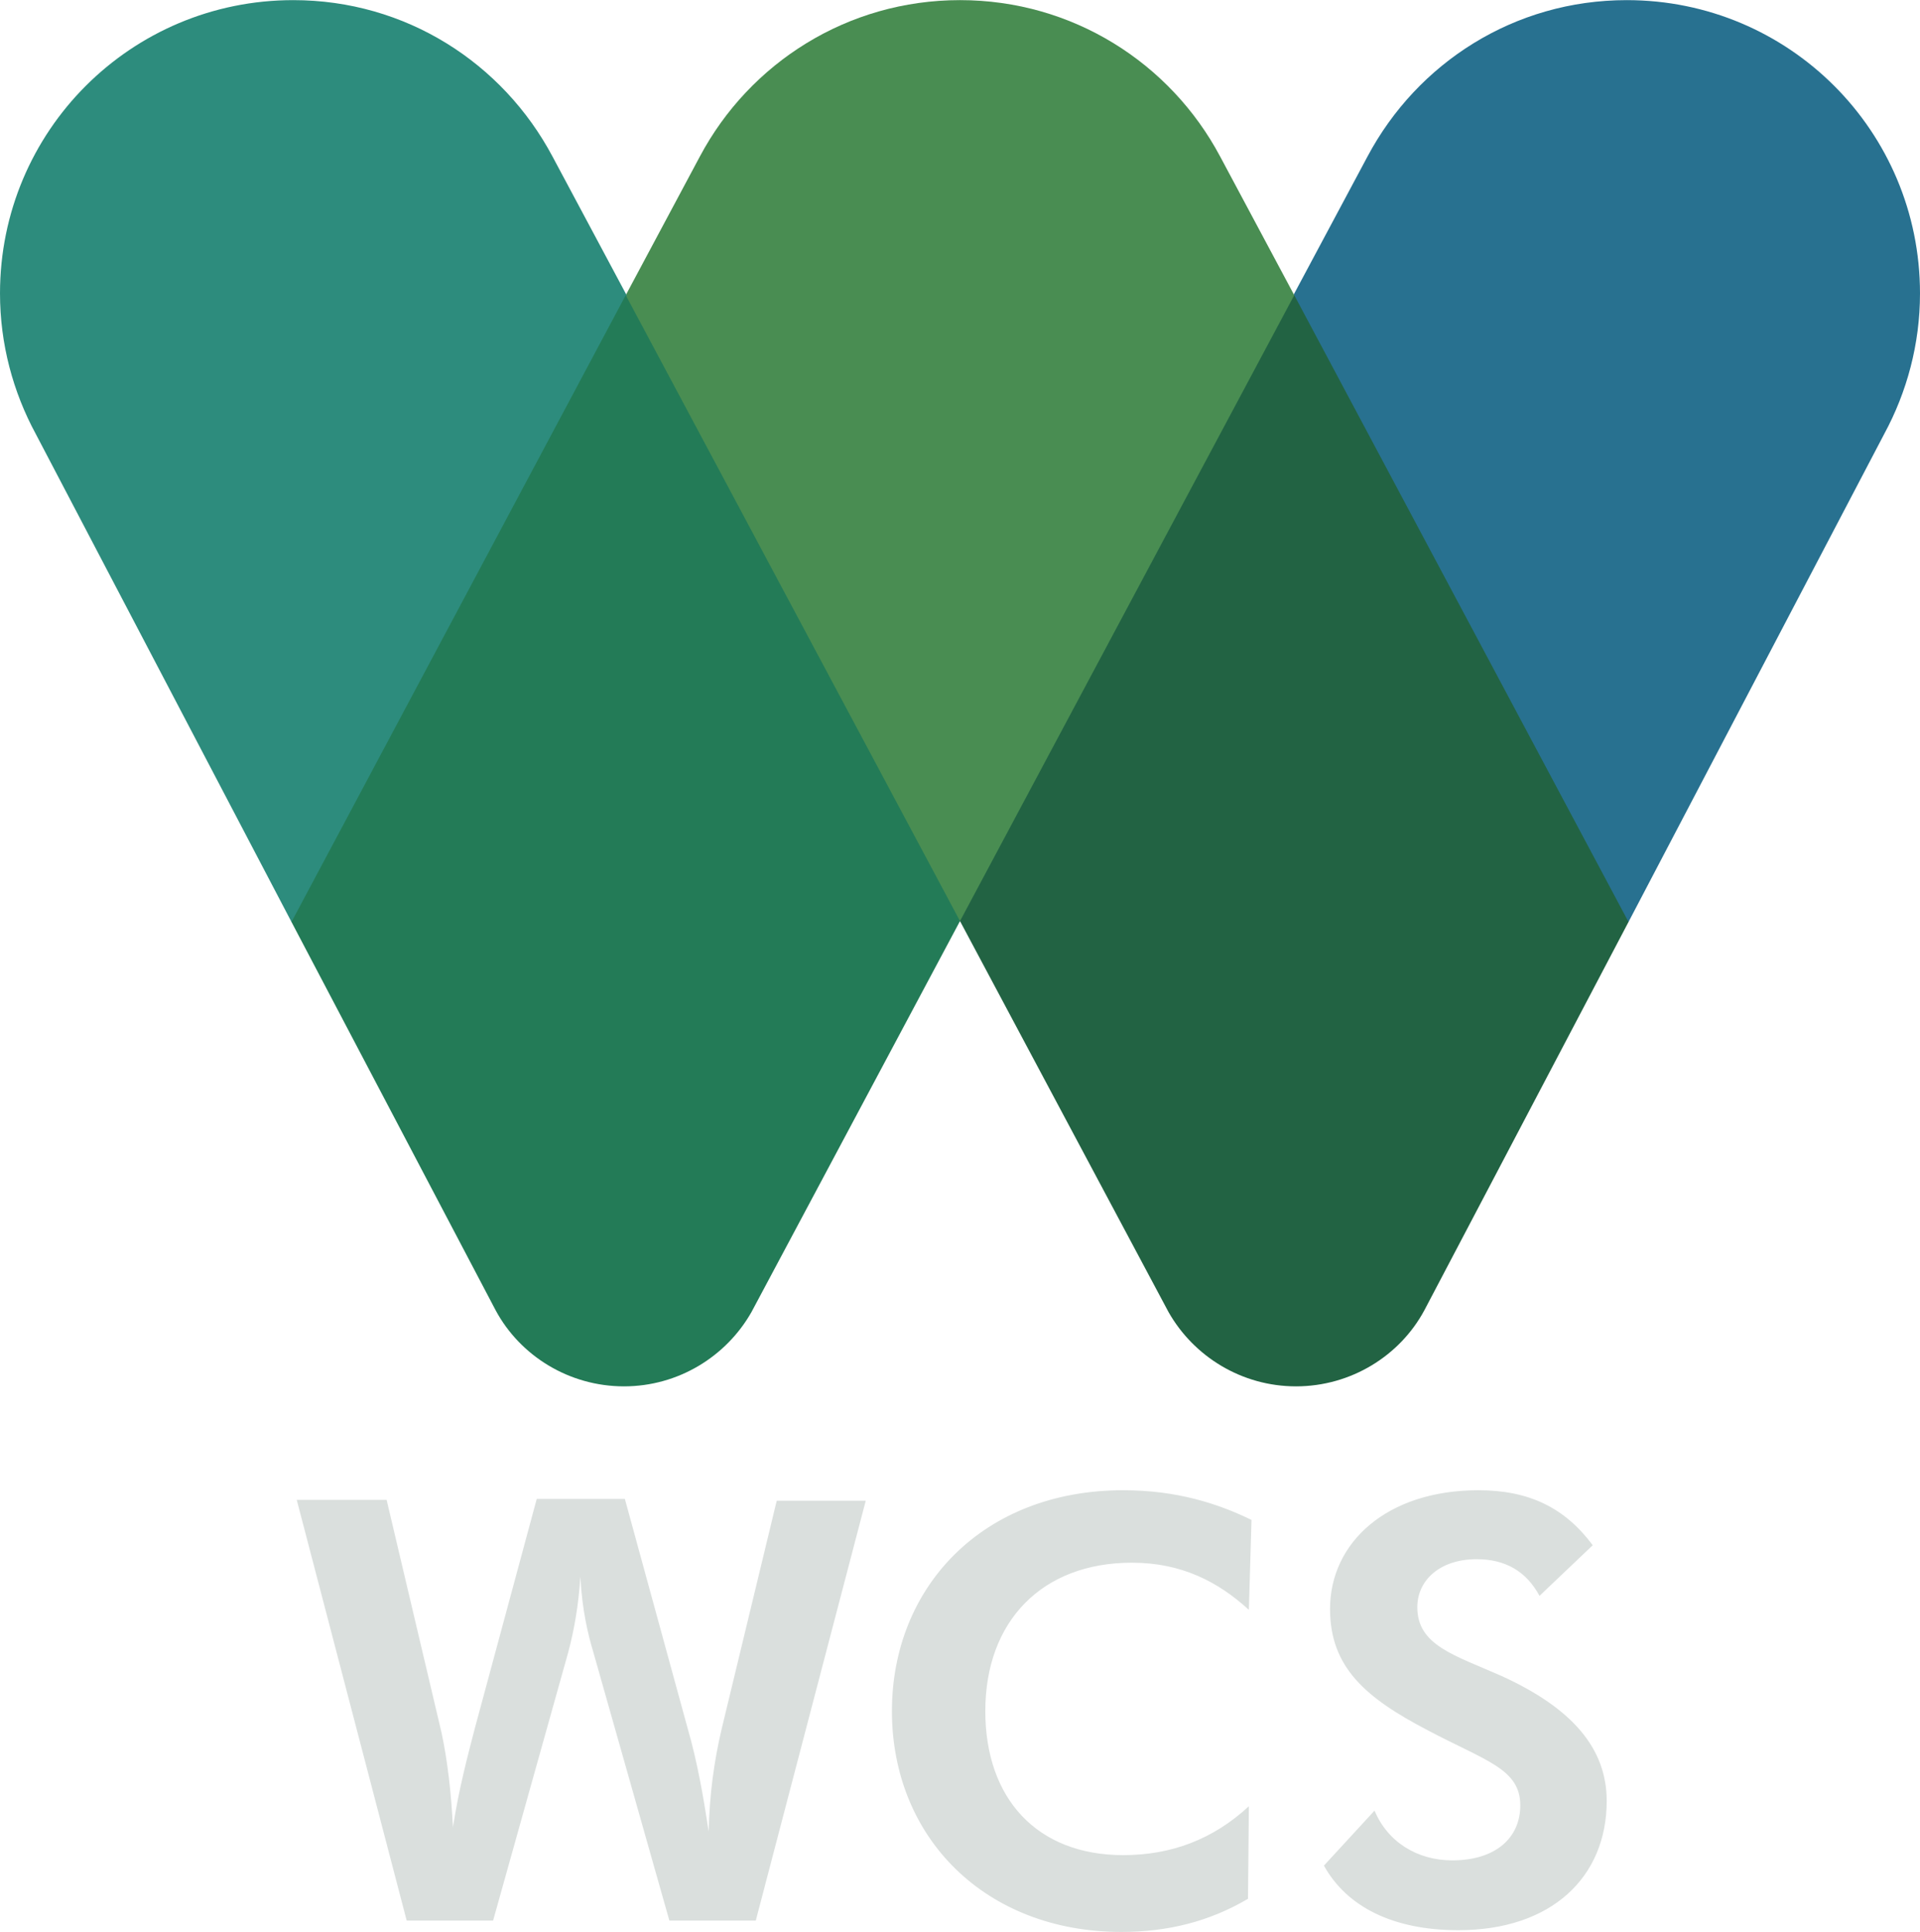
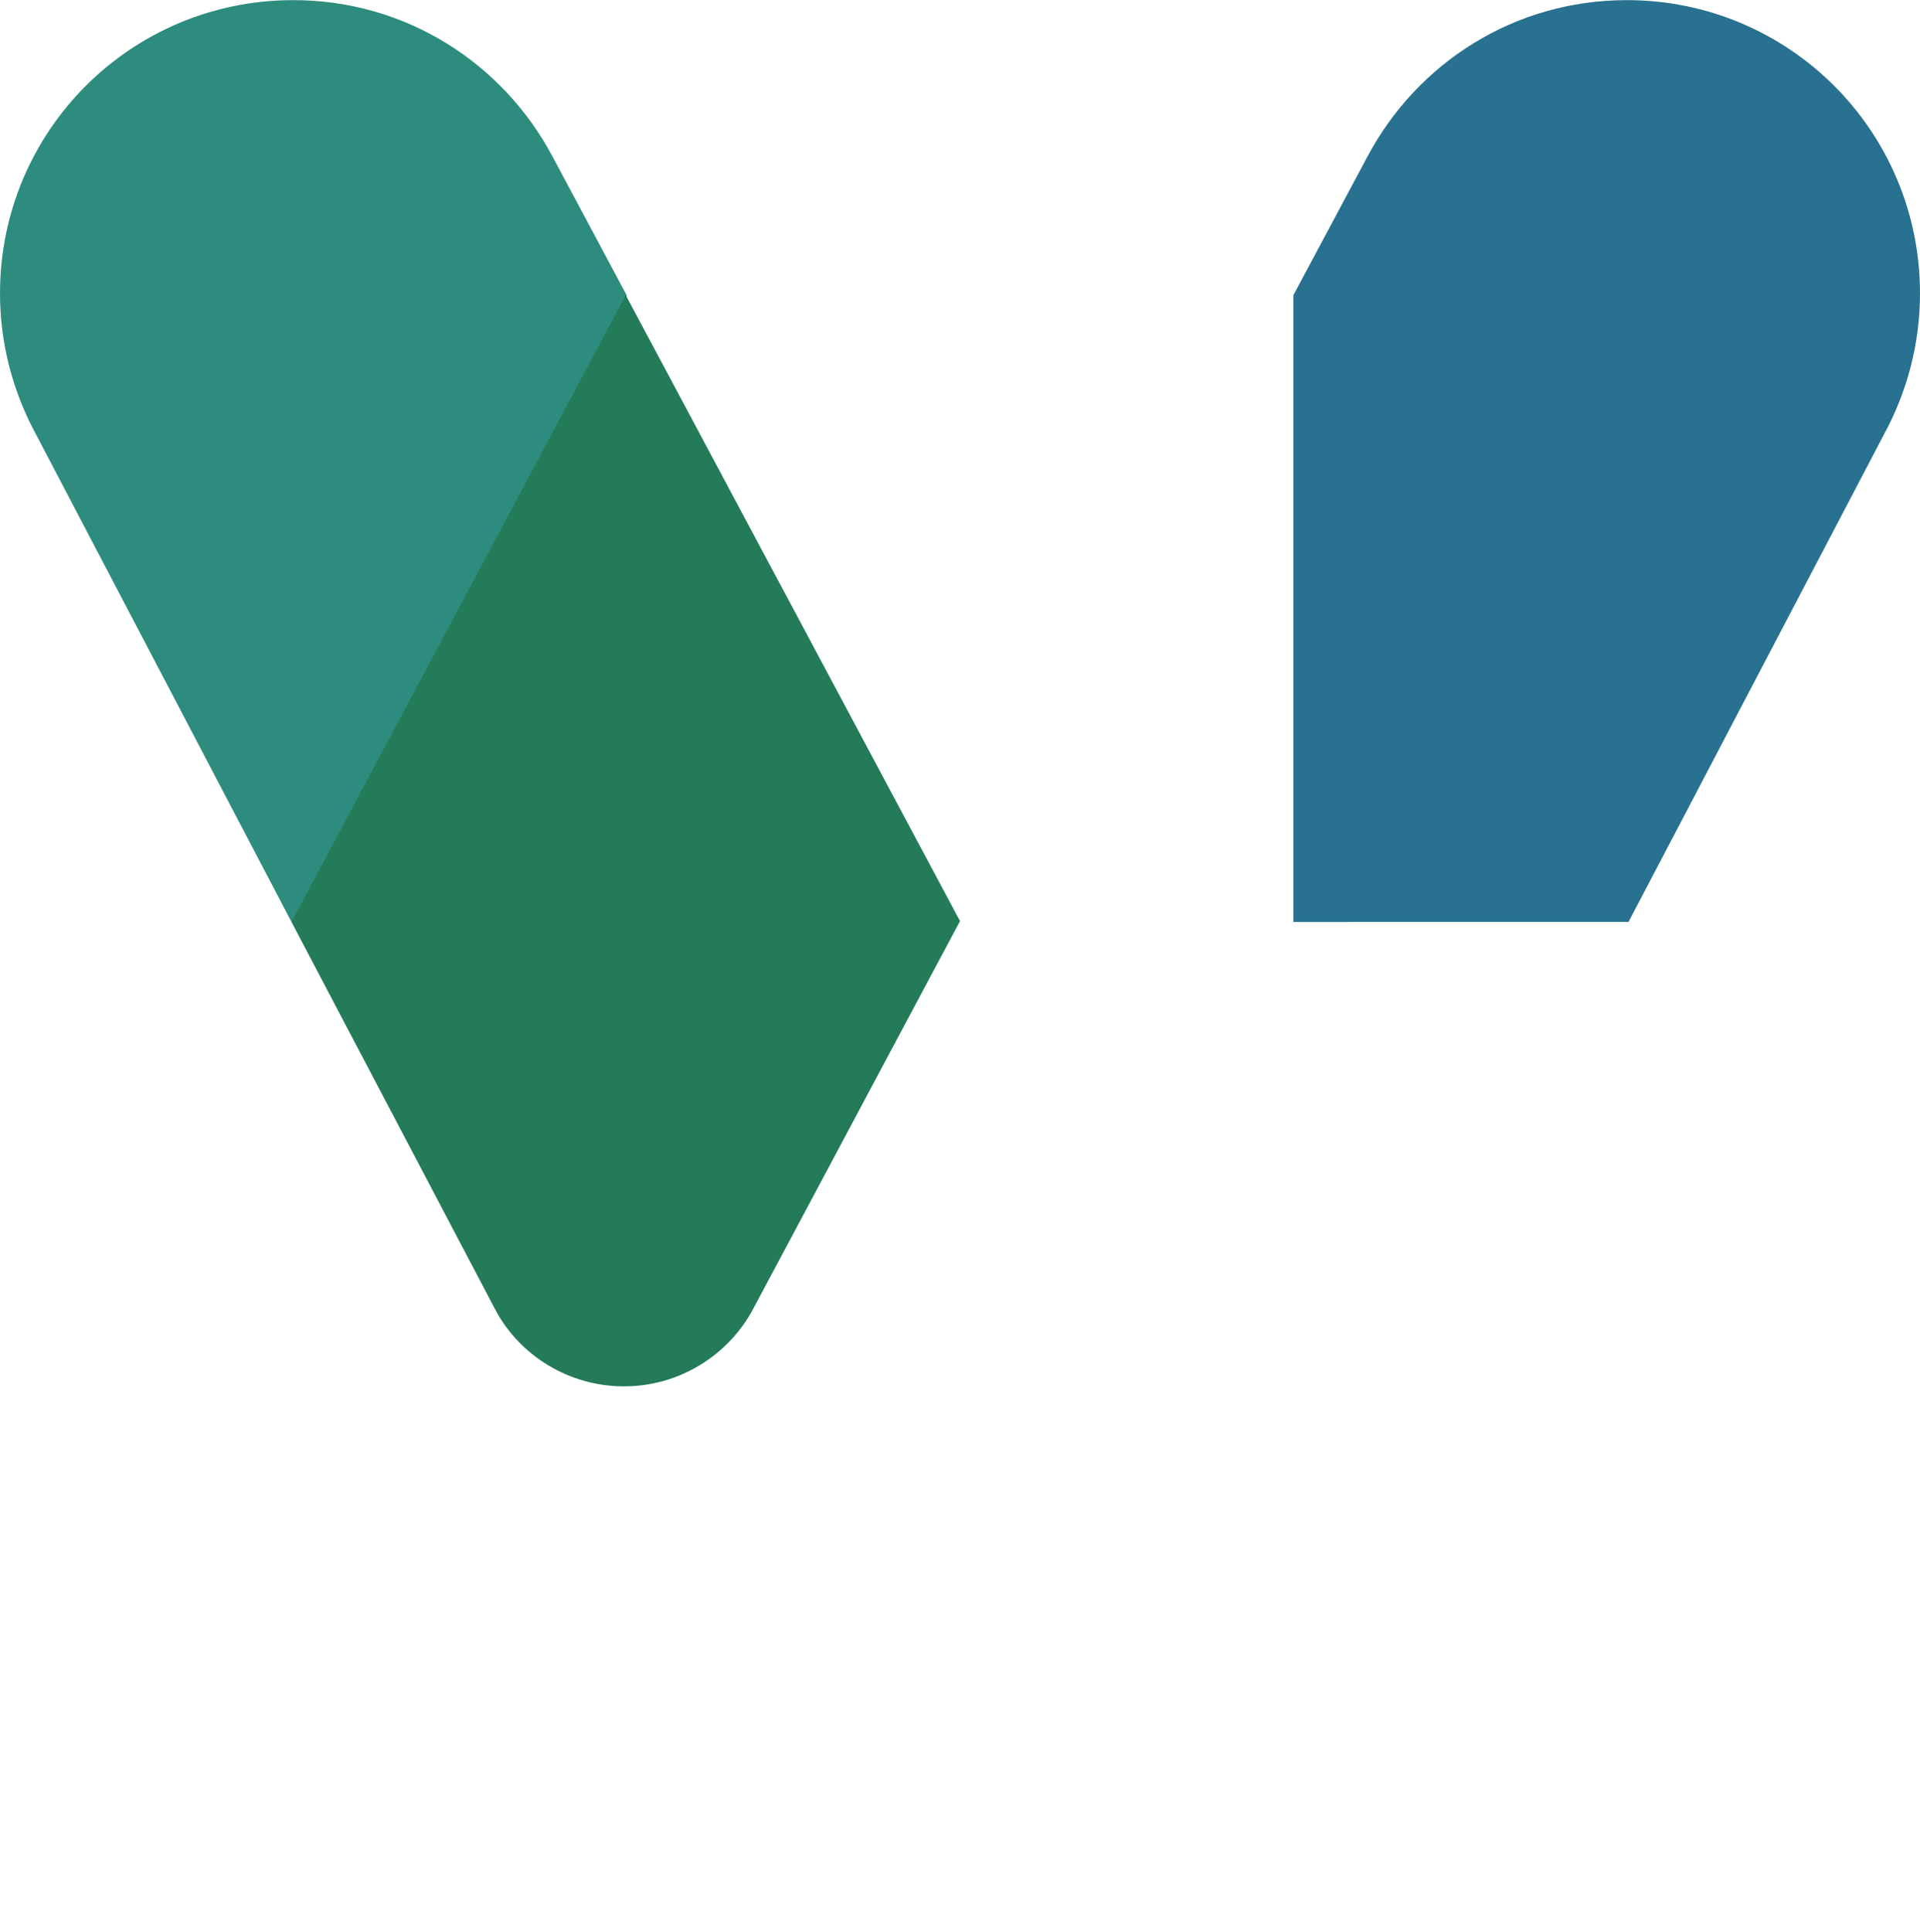
<svg xmlns="http://www.w3.org/2000/svg" height="2500" viewBox="0 0 220 221.3" width="2485">
  <path d="m186.6 105.6 29.3-55.9c2.6-4.8 4.1-10.3 4.1-16.1 0-18.6-15-33.6-33.6-33.6-12.9 0-24 7.2-29.7 17.9l-8.5 15.9v71.8z" fill="#287190" />
-   <path d="m148.3 105.5v-71.7l-8.5-15.9c-5.7-10.7-16.9-17.9-29.8-17.9s-24.1 7.2-29.8 17.9l-8.5 15.9v71.7z" fill="#498d52" />
  <path d="m33.4 105.6-29.3-55.9c-2.6-4.8-4.1-10.3-4.1-16.1 0-18.6 15-33.6 33.6-33.6 12.9 0 24 7.2 29.7 17.9l8.5 15.9v71.8z" fill="#2d8c7d" />
-   <path d="m110 105.5 23.9 44.8c2.9 5.1 8.4 8.5 14.6 8.5 6.3 0 11.9-3.5 14.7-8.7l23.4-44.5-38.3-71.8z" fill="#226343" />
  <path d="m110 105.5-23.9 44.8c-2.9 5.1-8.4 8.5-14.6 8.5-6.3 0-11.9-3.5-14.7-8.7l-23.4-44.5 38.3-71.8z" fill="#237b57" />
-   <path d="m78.8 198c1.1 3.8 1.8 7.8 2.4 11.8.1-4.2.6-8 1.5-11.8l6.3-26.1h10.2l-12.6 48.1h-9.9l-8.7-30.7c-.6-2-1.3-4.8-1.5-8.7-.2 3.2-.7 6.1-1.4 8.7l-8.6 30.7h-9.9l-12.6-48.2h10.3l6.3 26.7c.7 3.3 1.1 6.9 1.3 10.8.7-4.5 1.7-8.2 2.5-11.3l7.1-26.3h10.1zm50.9-19c-10.3 0-16.8 6.7-16.8 17 0 10 5.9 16.5 15.8 16.5 5.5 0 10.3-1.8 14.4-5.6l-.1 10.6c-4.4 2.6-9.2 3.8-14.5 3.8-15.6 0-26.3-10.8-26.3-25.3 0-14.2 10.4-25.3 26.5-25.3 6.1 0 10.8 1.5 14.7 3.4l-.3 10.3c-3.5-3.2-7.7-5.4-13.4-5.4zm27.8 28.4c1.5 3.6 4.9 5.7 8.9 5.7 5 0 7.8-2.6 7.8-6.3 0-4.2-4-5.1-10.6-8.6-7.1-3.7-11.2-7.2-11.2-13.9 0-7.6 6.5-13.6 17-13.6 5.8 0 9.9 2 13.1 6.3l-6.1 5.8c-1.5-2.8-3.9-4.2-7.2-4.2-4.2 0-6.8 2.4-6.8 5.5 0 4.4 4.3 5.5 9.7 7.9 8.1 3.7 12 8.3 12 14.3 0 8.7-6.3 14.8-17 14.8-7.5 0-12.8-2.7-15.4-7.4z" fill="#dadfdd" />
</svg>